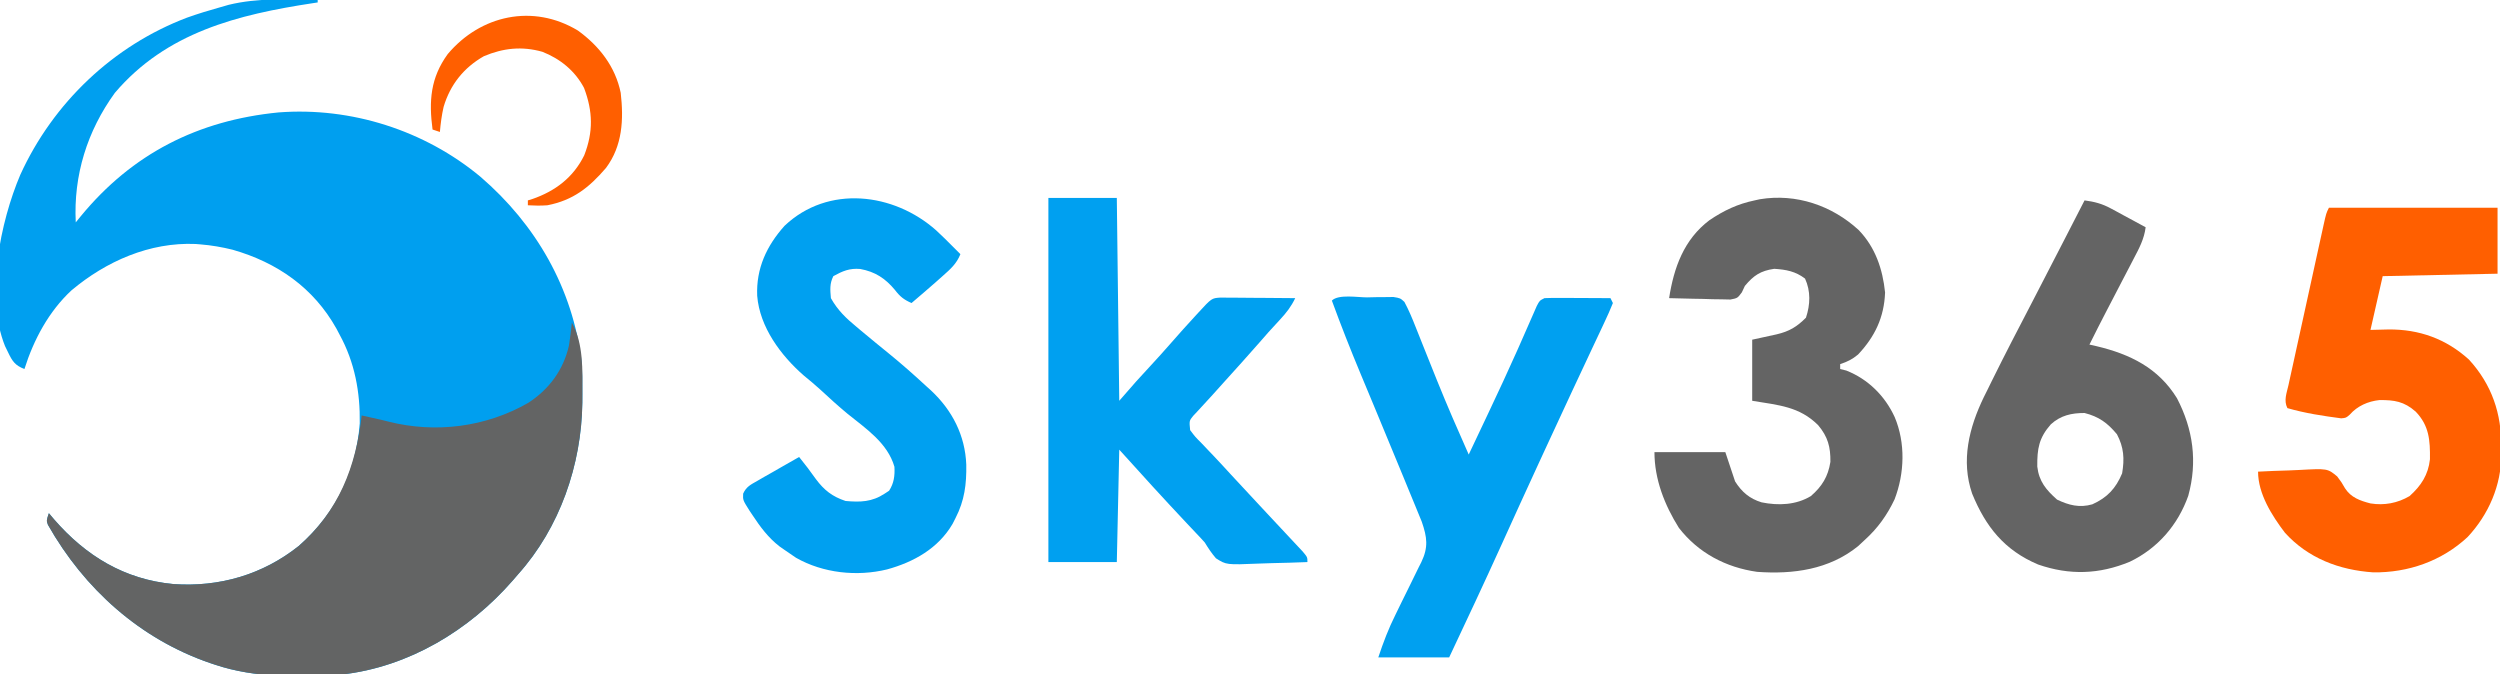
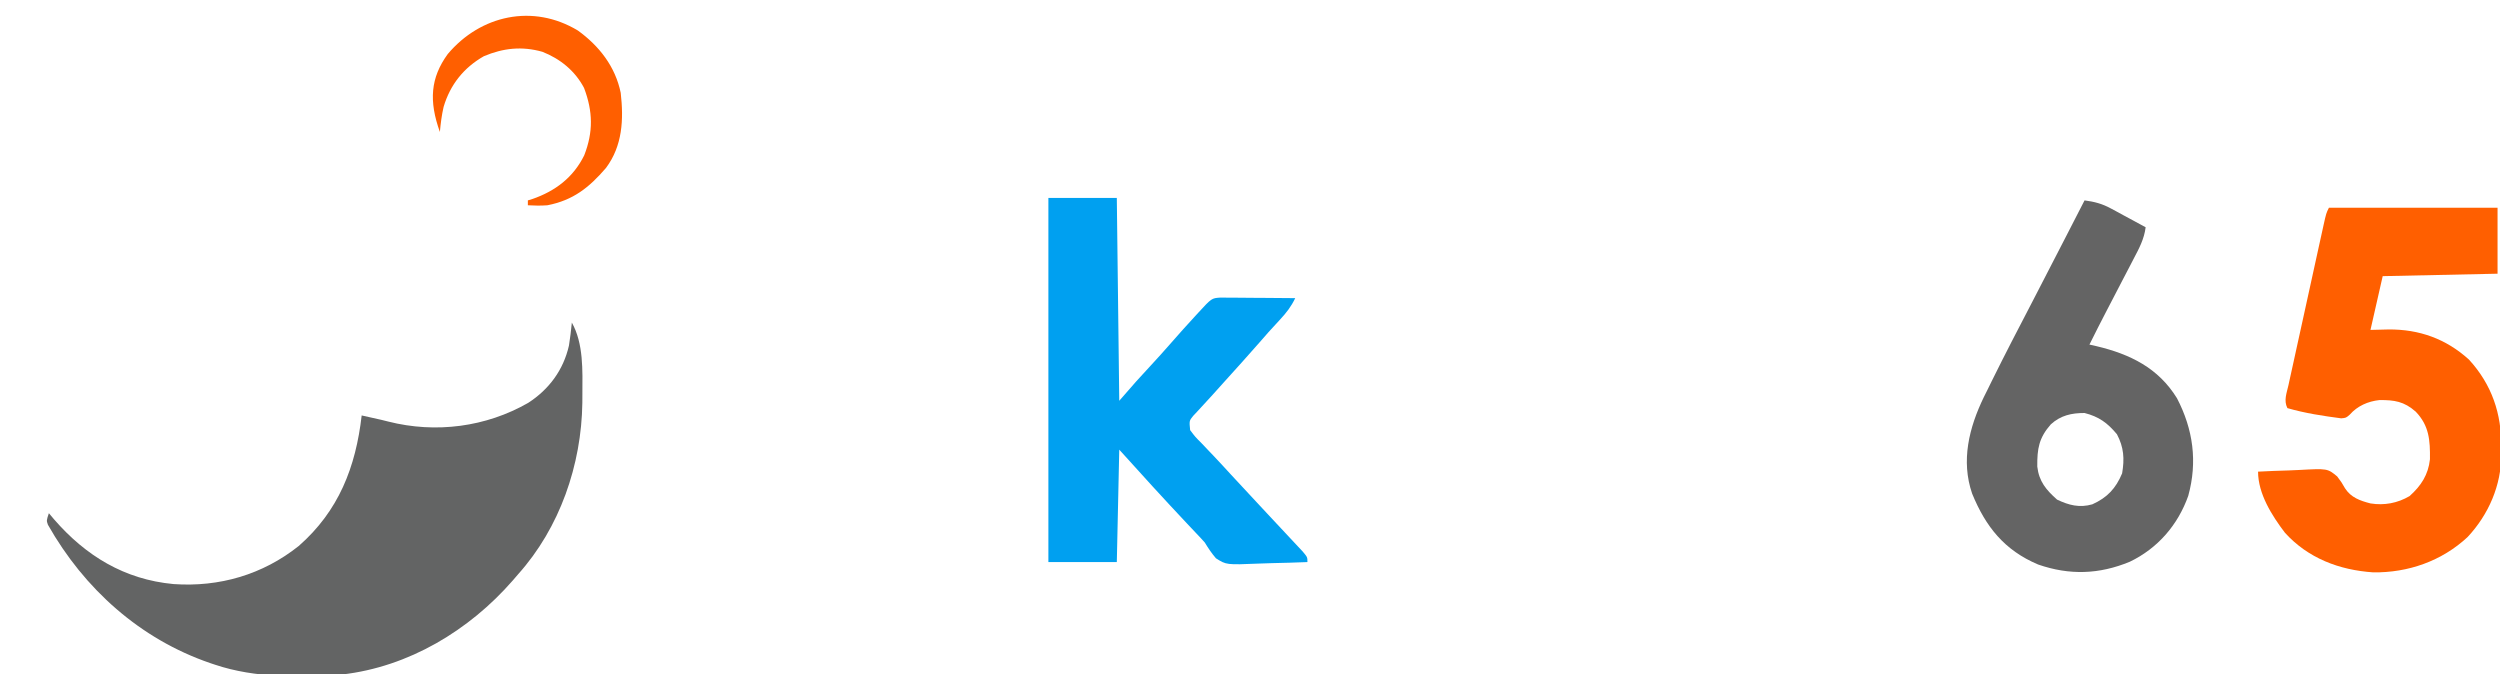
<svg xmlns="http://www.w3.org/2000/svg" version="1.1" width="1023" height="276">
-   <path d="M0 0 C0 0.33 0 0.66 0 1 C-0.633 1.095 -1.266 1.19 -1.917 1.288 C-32.713 5.98 -61.902 13.201 -83 38 C-94.312 53.606 -99.969 71.719 -99 91 C-98.322 90.166 -97.644 89.332 -96.945 88.473 C-75.884 62.864 -48.969 49.239 -16 46 C13.651 43.725 43.742 53.323 66.594 72.326 C89.366 91.909 104.365 117.982 108 148 C108.28 152.421 108.335 156.821 108.312 161.25 C108.307 162.435 108.301 163.62 108.295 164.841 C107.945 190.2 99.086 215.938 82 235 C81.279 235.839 80.559 236.678 79.816 237.543 C61.979 257.978 37.275 272.866 10 276 C-7.336 277.164 -25.37 277.572 -42 272 C-42.965 271.679 -42.965 271.679 -43.95 271.351 C-72.649 261.529 -95.543 240.972 -110.391 214.734 C-111 213 -111 213 -110 210 C-109.296 210.834 -108.592 211.668 -107.867 212.527 C-94.925 227.445 -79.081 237.13 -59 239 C-40.25 240.317 -22.479 235.142 -7.75 223.41 C7.229 210.282 15.735 193.107 17.203 173.254 C17.426 160.463 15.156 148.278 9 137 C8.558 136.161 8.116 135.322 7.66 134.457 C-1.691 117.75 -16.556 107.422 -34.812 102.188 C-39.221 101.103 -43.473 100.365 -48 100 C-48.637 99.947 -49.274 99.894 -49.93 99.84 C-68.741 99.024 -86.574 106.915 -100.75 118.812 C-110.034 127.434 -116.218 138.998 -120 151 C-123.808 149.547 -124.961 147.821 -126.688 144.188 C-127.104 143.335 -127.52 142.483 -127.949 141.605 C-136.144 121.285 -129.882 90.773 -121.688 71.5 C-108.272 42.096 -83.705 18.676 -53.445 7.211 C-49.013 5.626 -44.531 4.268 -40 3 C-38.815 2.66 -37.631 2.319 -36.41 1.969 C-24.459 -0.935 -12.215 -0.283 0 0 Z " fill="#009FEF" transform="translate(130,0)" />
  <path d="M0 0 C4.824 8.608 4.361 19.658 4.312 29.25 C4.307 30.435 4.301 31.62 4.295 32.841 C3.945 58.2 -4.914 83.938 -22 103 C-22.721 103.839 -23.441 104.678 -24.184 105.543 C-42.021 125.978 -66.725 140.866 -94 144 C-111.336 145.164 -129.37 145.572 -146 140 C-146.643 139.786 -147.287 139.571 -147.95 139.351 C-176.649 129.529 -199.543 108.972 -214.391 82.734 C-215 81 -215 81 -214 78 C-213.296 78.834 -212.592 79.668 -211.867 80.527 C-198.925 95.445 -183.081 105.13 -163 107 C-144.25 108.317 -126.479 103.142 -111.75 91.41 C-95.391 77.073 -88.428 59.164 -86 38 C-77 40 -77 40 -75.121 40.503 C-55.674 45.431 -35.113 42.753 -17.844 32.84 C-9.321 27.326 -3.453 19.403 -1.184 9.402 C-0.696 6.27 -0.291 3.157 0 0 Z " fill="#636464" transform="translate(234,132)" />
  <path d="M0 0 C22.77 0 45.54 0 69 0 C69 8.91 69 17.82 69 27 C45.735 27.495 45.735 27.495 22 28 C19.525 38.89 19.525 38.89 17 50 C19.434 49.938 21.867 49.876 24.375 49.812 C36.911 49.714 47.909 53.625 57.309 62.152 C66.659 72.367 70.71 84.356 70.5 98 C70.523 99.504 70.523 99.504 70.547 101.039 C70.482 113.668 65.367 125.504 56.75 134.75 C46.208 144.576 32.388 149.405 18.125 149.211 C4.262 148.275 -8.538 143.445 -18 133 C-23.324 126.007 -29 117.063 -29 108 C-24.856 107.776 -20.715 107.614 -16.567 107.506 C-15.159 107.461 -13.752 107.399 -12.345 107.321 C-0.597 106.684 -0.597 106.684 3.371 109.953 C5.188 112.375 5.188 112.375 6.578 114.801 C9.042 118.612 12.733 119.893 17 121 C22.637 121.915 28.094 120.889 33 118 C37.696 113.792 40.636 109.307 41.336 102.949 C41.429 95.191 41.042 89.211 35.504 83.441 C30.736 79.245 26.754 78.657 20.641 78.711 C15.983 79.221 11.679 81.1 8.547 84.645 C7 86 7 86 5.012 86.18 C-2.373 85.212 -9.841 84.081 -17 82 C-18.565 78.87 -17.304 75.927 -16.569 72.645 C-16.405 71.887 -16.241 71.129 -16.072 70.348 C-15.526 67.835 -14.97 65.324 -14.414 62.812 C-14.033 61.071 -13.653 59.33 -13.274 57.589 C-12.476 53.936 -11.673 50.285 -10.867 46.634 C-9.833 41.947 -8.807 37.259 -7.784 32.57 C-6.998 28.974 -6.21 25.378 -5.421 21.782 C-5.042 20.053 -4.663 18.325 -4.285 16.596 C-3.756 14.182 -3.223 11.768 -2.69 9.355 C-2.533 8.636 -2.376 7.917 -2.214 7.177 C-1.115 2.229 -1.115 2.229 0 0 Z " fill="#FF5F00" transform="translate(953,85)" />
-   <path d="M0 0 C6.802 7.028 9.839 15.992 10.812 25.562 C10.433 35.732 6.637 43.635 -0.246 50.949 C-2.617 52.92 -4.651 53.915 -7.562 54.875 C-7.562 55.535 -7.562 56.195 -7.562 56.875 C-6.737 57.081 -5.912 57.288 -5.062 57.5 C3.854 61.003 10.787 67.898 14.75 76.562 C19.203 87.14 18.797 99.551 14.707 110.188 C11.65 116.659 7.768 122.077 2.438 126.875 C1.551 127.7 0.664 128.525 -0.25 129.375 C-12.105 138.967 -26.815 140.94 -41.562 139.875 C-54.362 138.057 -65.586 132.154 -73.562 121.875 C-79.403 112.568 -83.562 102.008 -83.562 90.875 C-73.993 90.875 -64.422 90.875 -54.562 90.875 C-53.242 94.835 -51.922 98.795 -50.562 102.875 C-47.838 107.182 -44.645 109.943 -39.703 111.438 C-32.889 112.83 -25.6 112.542 -19.562 108.875 C-15.016 104.965 -12.492 100.868 -11.562 94.875 C-11.488 88.798 -12.568 84.625 -16.562 79.875 C-24.254 72.183 -32.783 71.672 -43.562 69.875 C-43.562 61.625 -43.562 53.375 -43.562 44.875 C-35.938 43.188 -35.938 43.188 -33.572 42.693 C-28.389 41.468 -25.338 39.656 -21.562 35.875 C-19.784 30.54 -19.576 25.026 -21.938 19.875 C-25.846 16.897 -29.705 16.175 -34.562 15.875 C-40.175 16.703 -42.944 18.553 -46.562 22.875 C-46.972 23.745 -47.381 24.616 -47.802 25.512 C-49.562 27.875 -49.562 27.875 -52.473 28.443 C-53.631 28.416 -54.788 28.39 -55.98 28.363 C-57.234 28.347 -58.488 28.331 -59.779 28.314 C-61.09 28.273 -62.4 28.231 -63.75 28.188 C-65.085 28.162 -66.421 28.14 -67.756 28.119 C-71.026 28.06 -74.294 27.978 -77.562 27.875 C-75.61 15.35 -71.503 3.883 -61.09 -3.996 C-55.183 -7.992 -49.544 -10.669 -42.562 -12.125 C-41.87 -12.278 -41.178 -12.432 -40.465 -12.59 C-25.59 -15.064 -10.926 -10.033 0 0 Z " fill="#646464" transform="translate(760.562,94.125)" />
  <path d="M0 0 C9.24 0 18.48 0 28 0 C28.33 27.39 28.66 54.78 29 83 C31.31 80.36 33.62 77.72 36 75 C37.826 72.993 39.659 70.993 41.5 69 C44.54 65.7 47.562 62.39 50.5 59 C53.546 55.487 56.671 52.052 59.812 48.625 C60.293 48.1 60.774 47.576 61.27 47.035 C66.804 41.013 66.804 41.013 70.348 40.773 C71.776 40.773 73.205 40.785 74.633 40.805 C75.761 40.809 75.761 40.809 76.911 40.813 C79.316 40.824 81.72 40.85 84.125 40.875 C85.754 40.885 87.383 40.894 89.012 40.902 C93.008 40.924 97.004 40.959 101 41 C99.356 44.467 97.428 46.923 94.812 49.75 C94.004 50.632 93.196 51.513 92.363 52.422 C91.583 53.273 90.804 54.123 90 55 C88.828 56.329 87.661 57.662 86.5 59 C81.629 64.59 76.641 70.075 71.672 75.578 C70.162 77.252 68.655 78.929 67.152 80.609 C65.743 82.175 64.319 83.728 62.879 85.266 C62.238 85.962 61.598 86.658 60.938 87.375 C60.369 87.981 59.801 88.587 59.215 89.211 C57.625 91.191 57.625 91.191 58 95 C60.018 97.695 60.018 97.695 62.75 100.438 C63.77 101.513 64.789 102.588 65.809 103.664 C66.338 104.216 66.868 104.768 67.414 105.337 C69.917 107.961 72.361 110.64 74.812 113.312 C78.617 117.438 82.439 121.547 86.272 125.646 C88.616 128.155 90.957 130.666 93.298 133.178 C94.427 134.386 95.558 135.594 96.69 136.799 C98.256 138.466 99.816 140.139 101.375 141.812 C102.27 142.768 103.164 143.723 104.086 144.707 C106 147 106 147 106 149 C101.144 149.199 96.29 149.343 91.431 149.439 C89.781 149.48 88.131 149.534 86.482 149.604 C72.831 150.164 72.831 150.164 68.572 147.456 C66.791 145.406 65.419 143.312 64 141 C62.838 139.686 61.645 138.399 60.422 137.141 C59.824 136.506 59.226 135.871 58.61 135.217 C57.689 134.243 57.689 134.243 56.75 133.25 C47.367 123.282 38.159 113.176 29 103 C28.67 118.18 28.34 133.36 28 149 C18.76 149 9.52 149 0 149 C0 99.83 0 50.66 0 0 Z " fill="#00A0F0" transform="translate(429,81)" />
-   <path d="M0 0 C2.36 2.188 4.64 4.436 6.903 6.724 C7.508 7.328 8.112 7.931 8.735 8.552 C9.121 8.939 9.506 9.326 9.903 9.724 C8.341 13.643 5.842 15.831 2.716 18.599 C1.736 19.471 0.756 20.342 -0.253 21.24 C-3.516 24.091 -6.786 26.929 -10.097 29.724 C-13.201 28.382 -14.876 27.033 -16.909 24.349 C-20.817 19.649 -24.972 16.91 -31.097 15.787 C-35.459 15.413 -38.297 16.63 -42.097 18.724 C-43.652 21.834 -43.383 24.287 -43.097 27.724 C-40.314 32.688 -36.855 35.979 -32.534 39.537 C-31.607 40.317 -31.607 40.317 -30.66 41.112 C-26.919 44.248 -23.135 47.332 -19.347 50.412 C-14.101 54.678 -9.057 59.129 -4.097 63.724 C-3.447 64.308 -2.798 64.892 -2.128 65.494 C6.603 73.67 11.834 83.908 12.305 95.859 C12.43 103.82 11.606 110.539 7.903 117.724 C7.502 118.512 7.101 119.3 6.688 120.111 C0.819 130.132 -9.149 135.706 -20.097 138.724 C-32.425 141.741 -46.319 140.252 -57.347 133.974 C-58.95 132.921 -60.535 131.838 -62.097 130.724 C-62.784 130.245 -63.471 129.765 -64.179 129.271 C-68.782 125.676 -71.965 121.367 -75.159 116.537 C-75.566 115.93 -75.973 115.324 -76.392 114.699 C-79.127 110.364 -79.127 110.364 -79.003 107.726 C-77.699 104.844 -75.913 104.048 -73.187 102.49 C-72.197 101.916 -71.208 101.343 -70.189 100.752 C-69.148 100.165 -68.107 99.579 -67.034 98.974 C-65.99 98.372 -64.945 97.77 -63.868 97.15 C-61.284 95.663 -58.694 94.189 -56.097 92.724 C-53.699 95.683 -51.413 98.674 -49.222 101.787 C-45.849 106.313 -42.522 108.916 -37.097 110.724 C-31.068 111.264 -26.294 111.147 -21.097 107.724 C-20.499 107.332 -19.901 106.941 -19.284 106.537 C-17.268 103.459 -16.898 100.312 -17.097 96.724 C-19.879 87.035 -28.724 81.134 -36.195 75.119 C-40.103 71.895 -43.823 68.488 -47.542 65.049 C-49.697 63.088 -51.9 61.249 -54.159 59.412 C-63.606 51.173 -72.229 39.551 -73.253 26.775 C-73.721 15.613 -69.397 6.286 -62.034 -1.901 C-44.243 -18.73 -17.364 -15.433 0 0 Z " fill="#00A0F0" transform="translate(383.097,94.276)" />
  <path d="M0 0 C4.033 0.533 7.167 1.35 10.742 3.285 C11.58 3.733 12.418 4.181 13.281 4.643 C14.137 5.111 14.993 5.58 15.875 6.062 C16.754 6.535 17.633 7.007 18.539 7.494 C20.697 8.655 22.85 9.824 25 11 C24.383 15.834 22.342 19.613 20.105 23.863 C19.717 24.614 19.328 25.365 18.928 26.138 C17.687 28.533 16.437 30.923 15.188 33.312 C13.95 35.693 12.715 38.073 11.479 40.454 C10.712 41.932 9.943 43.409 9.172 44.886 C6.73 49.566 4.35 54.273 2 59 C3.45 59.329 3.45 59.329 4.93 59.664 C18.599 62.922 30.171 68.526 37.824 80.965 C44.439 93.665 46.271 106.971 42.438 120.875 C38.224 132.795 29.936 142.396 18.5 147.875 C5.968 153.044 -6.113 153.459 -19 149 C-32.786 143.18 -40.459 133.539 -46 120 C-50.638 106.501 -47.272 93.023 -41.234 80.534 C-40.744 79.553 -40.255 78.573 -39.75 77.562 C-38.963 75.956 -38.963 75.956 -38.161 74.318 C-32.649 63.138 -26.9 52.08 -21.136 41.029 C-16.743 32.6 -12.406 24.142 -8.062 15.688 C-7.254 14.115 -6.446 12.543 -5.638 10.971 C-3.758 7.314 -1.879 3.657 0 0 Z M-13.816 91.652 C-18.674 97.188 -19.415 101.602 -19.344 108.918 C-18.667 114.982 -15.699 118.494 -11.25 122.438 C-6.466 124.738 -2.038 125.877 3.18 124.371 C9.252 121.633 12.801 117.888 15.375 111.688 C16.384 105.737 16.09 101.064 13.25 95.688 C9.368 91.051 5.898 88.506 0 87 C-5.351 87 -9.768 87.969 -13.816 91.652 Z " fill="#646464" transform="translate(853,82)" />
-   <path d="M0 0 C1.258 -0.029 2.516 -0.058 3.812 -0.088 C5.016 -0.096 6.22 -0.105 7.461 -0.113 C8.57 -0.128 9.679 -0.142 10.822 -0.157 C13.625 0.312 13.625 0.312 15.309 1.859 C17.071 5.143 18.488 8.524 19.848 11.988 C20.15 12.743 20.452 13.497 20.763 14.274 C21.409 15.888 22.052 17.503 22.693 19.119 C24.358 23.314 26.042 27.501 27.727 31.688 C28.059 32.515 28.392 33.343 28.735 34.195 C32.821 44.326 37.175 54.337 41.625 64.312 C44.026 59.252 46.421 54.189 48.812 49.125 C49.171 48.366 49.53 47.608 49.899 46.826 C53.848 38.463 57.76 30.087 61.512 21.633 C61.811 20.959 62.11 20.285 62.419 19.591 C63.835 16.395 65.242 13.195 66.637 9.99 C67.385 8.291 67.385 8.291 68.148 6.559 C68.581 5.565 69.013 4.572 69.458 3.549 C70.625 1.312 70.625 1.312 72.625 0.312 C74.657 0.227 76.692 0.205 78.727 0.215 C79.938 0.218 81.15 0.221 82.398 0.225 C83.669 0.233 84.94 0.241 86.25 0.25 C87.529 0.255 88.808 0.259 90.125 0.264 C93.292 0.275 96.458 0.292 99.625 0.312 C100.12 1.302 100.12 1.302 100.625 2.312 C99.563 4.975 98.431 7.522 97.199 10.105 C96.825 10.906 96.451 11.707 96.066 12.533 C94.822 15.192 93.567 17.846 92.312 20.5 C91.442 22.358 90.571 24.217 89.702 26.076 C87.902 29.925 86.098 33.772 84.292 37.619 C80.661 45.362 77.073 53.125 73.491 60.892 C72.37 63.324 71.247 65.755 70.125 68.187 C65.048 79.189 60.028 90.216 55.03 101.254 C48.044 116.677 40.846 131.999 33.625 147.312 C24.055 147.312 14.485 147.312 4.625 147.312 C6.691 141.115 8.787 135.575 11.672 129.805 C12.442 128.226 13.212 126.646 13.98 125.066 C15.18 122.616 16.384 120.169 17.602 117.727 C18.787 115.344 19.95 112.95 21.109 110.555 C21.477 109.832 21.845 109.109 22.223 108.363 C25.158 102.232 24.632 98.234 22.404 91.772 C21.892 90.504 21.372 89.239 20.844 87.977 C20.558 87.276 20.273 86.576 19.979 85.855 C19.035 83.546 18.08 81.242 17.125 78.938 C16.457 77.309 15.79 75.681 15.123 74.052 C11.464 65.128 7.759 56.223 4.059 47.316 C3.682 46.41 3.306 45.503 2.918 44.57 C1.096 40.185 -0.729 35.802 -2.562 31.422 C-6.722 21.463 -10.667 11.449 -14.375 1.312 C-11.657 -1.406 -3.658 0.028 0 0 Z " fill="#00A0F0" transform="translate(559.375,121.688)" />
-   <path d="M0 0 C8.765 6.356 15.305 14.77 17.504 25.492 C18.741 36.425 18.253 47.12 11.48 56.207 C4.545 64.266 -1.932 69.422 -12.496 71.492 C-15.225 71.695 -17.756 71.644 -20.496 71.492 C-20.496 70.832 -20.496 70.172 -20.496 69.492 C-19.89 69.308 -19.284 69.124 -18.66 68.934 C-9.243 65.674 -1.899 60.113 2.566 51.055 C6.305 41.475 6.143 33.144 2.504 23.492 C-1.171 16.495 -7.234 11.553 -14.57 8.68 C-22.936 6.313 -30.591 7.157 -38.496 10.492 C-46.741 15.185 -52.29 22.165 -54.973 31.238 C-55.765 34.65 -56.179 38.005 -56.496 41.492 C-57.486 41.162 -58.476 40.832 -59.496 40.492 C-61.037 28.817 -60.359 19.366 -53.289 9.625 C-39.879 -6.327 -18.375 -11.1 0 0 Z " fill="#FF5F00" transform="translate(236.496,12.508)" />
+   <path d="M0 0 C8.765 6.356 15.305 14.77 17.504 25.492 C18.741 36.425 18.253 47.12 11.48 56.207 C4.545 64.266 -1.932 69.422 -12.496 71.492 C-15.225 71.695 -17.756 71.644 -20.496 71.492 C-20.496 70.832 -20.496 70.172 -20.496 69.492 C-19.89 69.308 -19.284 69.124 -18.66 68.934 C-9.243 65.674 -1.899 60.113 2.566 51.055 C6.305 41.475 6.143 33.144 2.504 23.492 C-1.171 16.495 -7.234 11.553 -14.57 8.68 C-22.936 6.313 -30.591 7.157 -38.496 10.492 C-46.741 15.185 -52.29 22.165 -54.973 31.238 C-55.765 34.65 -56.179 38.005 -56.496 41.492 C-61.037 28.817 -60.359 19.366 -53.289 9.625 C-39.879 -6.327 -18.375 -11.1 0 0 Z " fill="#FF5F00" transform="translate(236.496,12.508)" />
</svg>